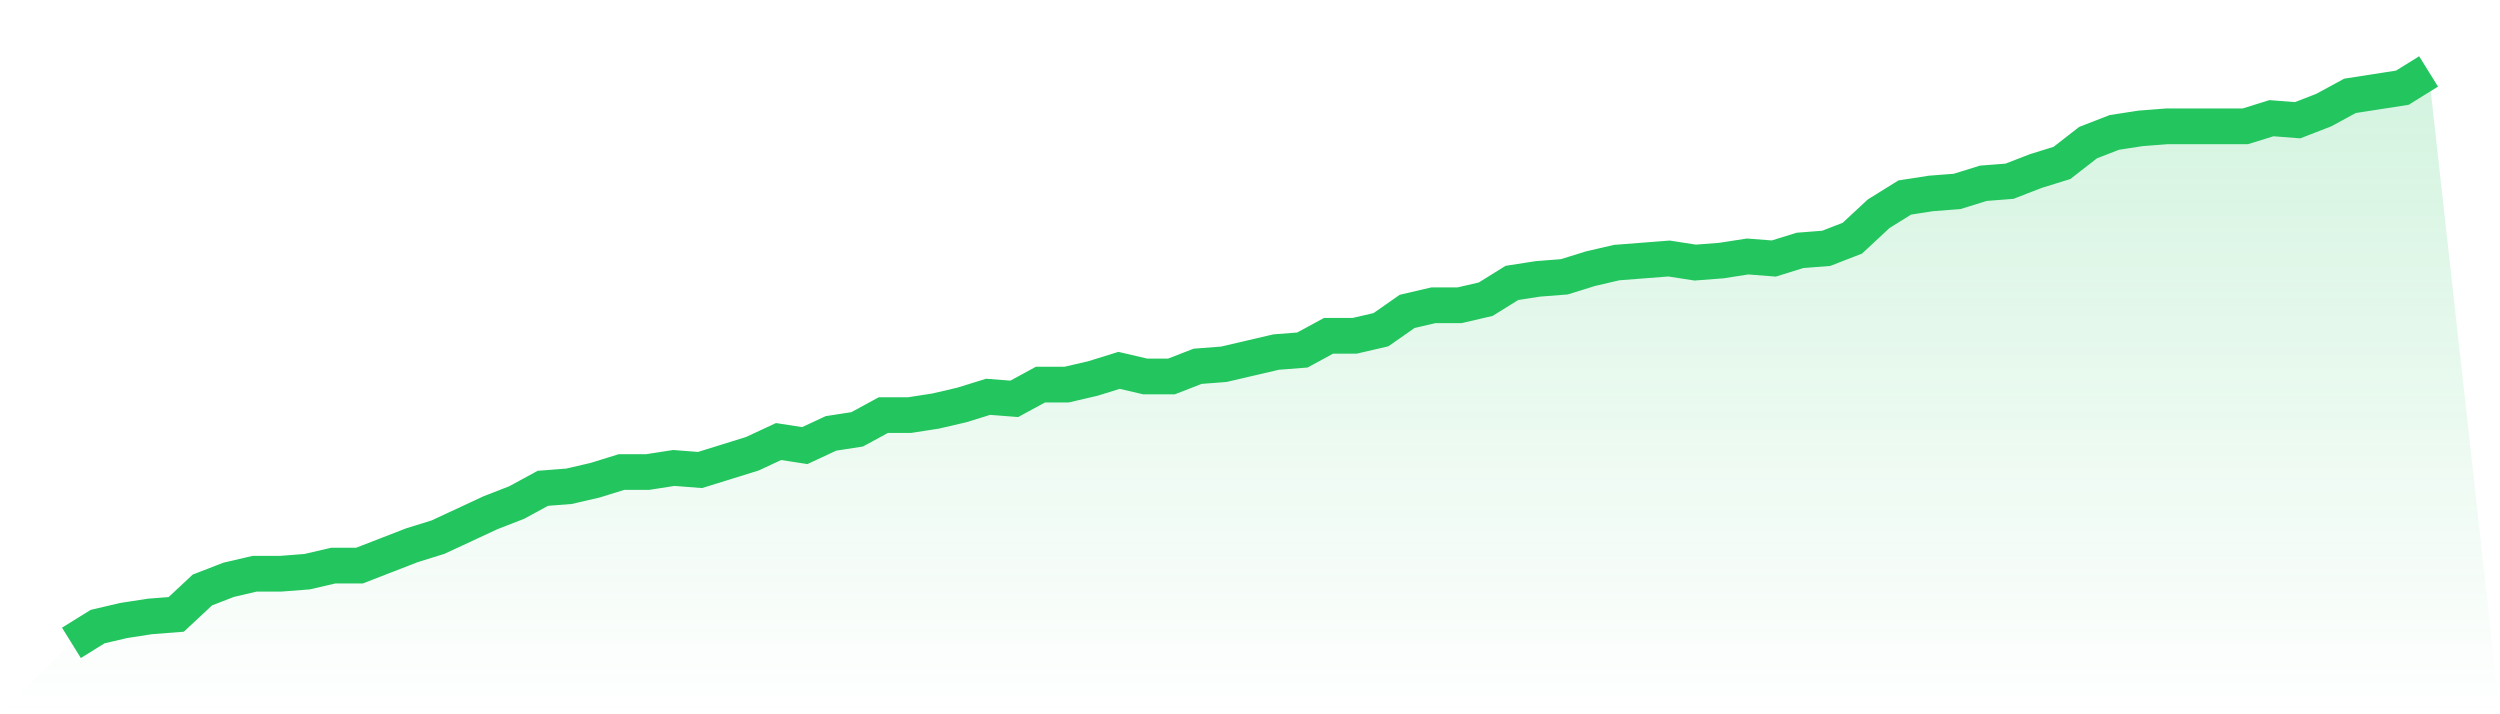
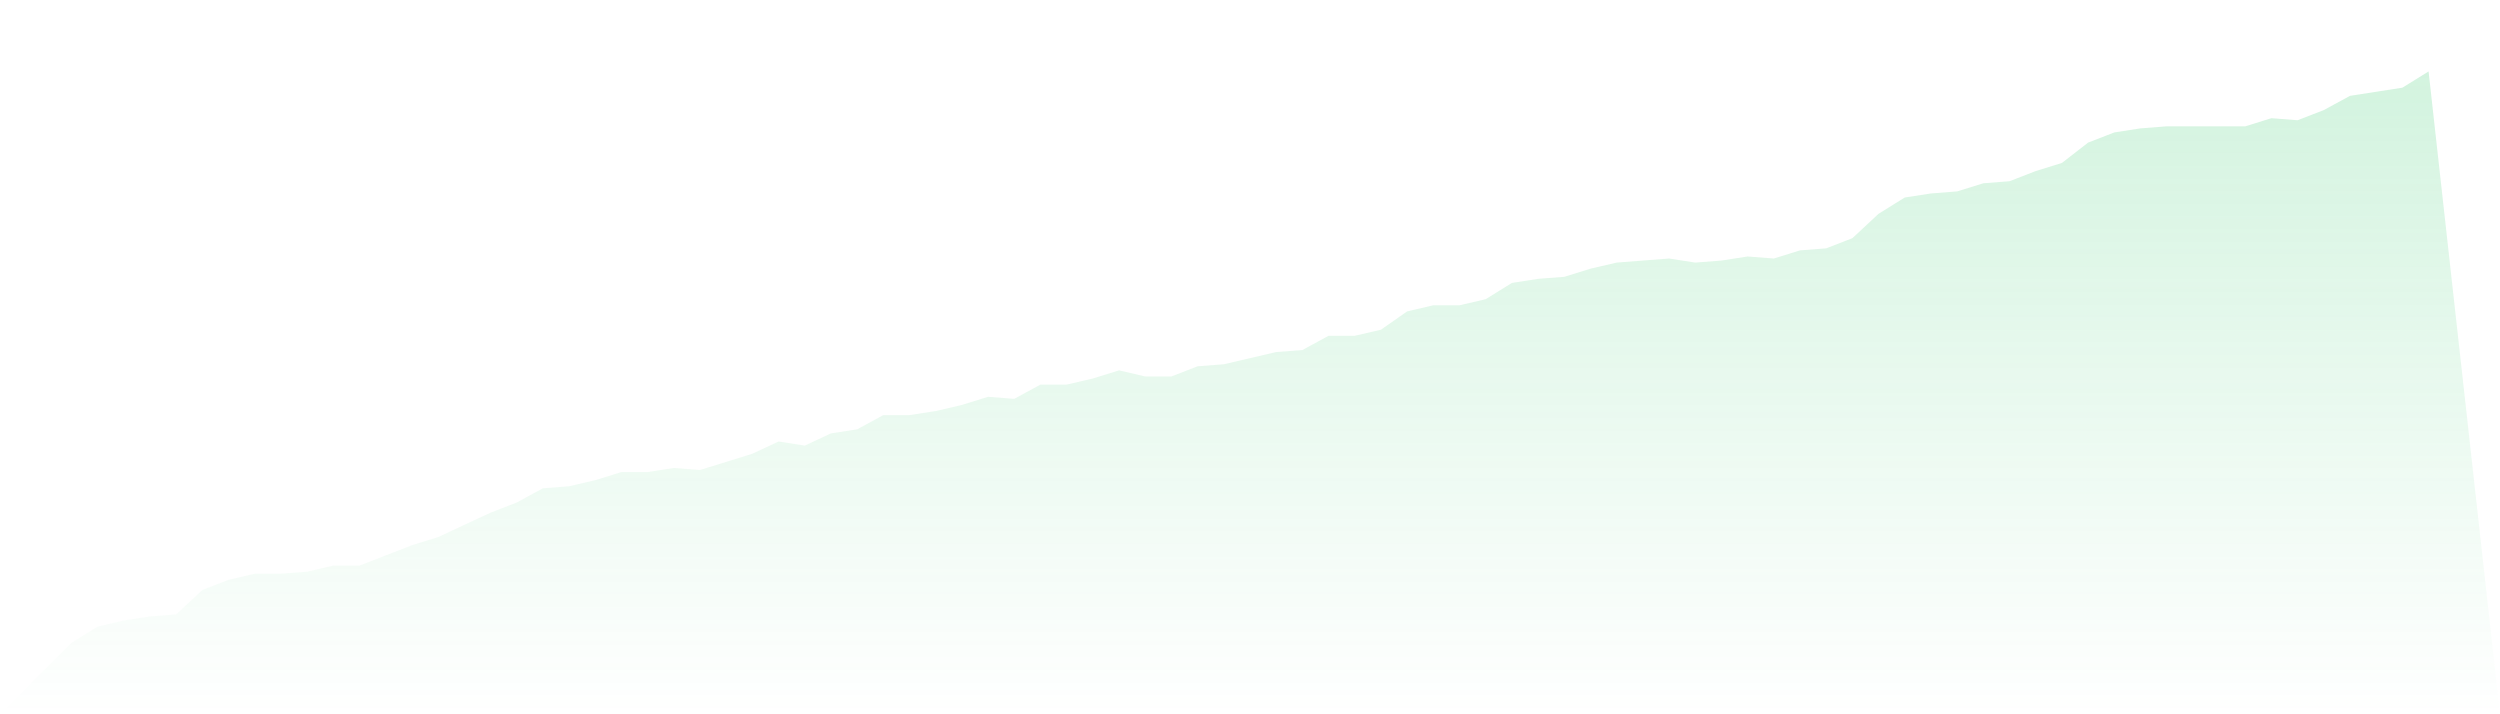
<svg xmlns="http://www.w3.org/2000/svg" viewBox="0 0 140 40">
  <defs>
    <linearGradient id="gradient" x1="0" x2="0" y1="0" y2="1">
      <stop offset="0%" stop-color="#22c55e" stop-opacity="0.2" />
      <stop offset="100%" stop-color="#22c55e" stop-opacity="0" />
    </linearGradient>
  </defs>
  <path d="M4,36 L4,36 L5.467,35.089 L6.933,34.747 L8.4,34.52 L9.867,34.406 L11.333,33.039 L12.8,32.47 L14.267,32.128 L15.733,32.128 L17.2,32.014 L18.667,31.673 L20.133,31.673 L21.6,31.103 L23.067,30.534 L24.533,30.078 L26,29.395 L27.467,28.712 L28.933,28.142 L30.4,27.345 L31.867,27.231 L33.333,26.89 L34.8,26.434 L36.267,26.434 L37.733,26.206 L39.2,26.32 L40.667,25.865 L42.133,25.409 L43.6,24.726 L45.067,24.954 L46.533,24.27 L48,24.043 L49.467,23.246 L50.933,23.246 L52.4,23.018 L53.867,22.676 L55.333,22.221 L56.8,22.335 L58.267,21.537 L59.733,21.537 L61.2,21.196 L62.667,20.74 L64.133,21.082 L65.6,21.082 L67.067,20.512 L68.533,20.399 L70,20.057 L71.467,19.715 L72.933,19.601 L74.4,18.804 L75.867,18.804 L77.333,18.463 L78.8,17.438 L80.267,17.096 L81.733,17.096 L83.2,16.754 L84.667,15.843 L86.133,15.616 L87.6,15.502 L89.067,15.046 L90.533,14.705 L92,14.591 L93.467,14.477 L94.933,14.705 L96.4,14.591 L97.867,14.363 L99.333,14.477 L100.8,14.021 L102.267,13.907 L103.733,13.338 L105.2,11.972 L106.667,11.06 L108.133,10.833 L109.6,10.719 L111.067,10.263 L112.533,10.149 L114,9.58 L115.467,9.125 L116.933,7.986 L118.4,7.416 L119.867,7.189 L121.333,7.075 L122.8,7.075 L124.267,7.075 L125.733,7.075 L127.2,6.619 L128.667,6.733 L130.133,6.164 L131.6,5.367 L133.067,5.139 L134.533,4.911 L136,4 L140,40 L0,40 z" fill="url(#gradient)" />
-   <path d="M4,36 L4,36 L5.467,35.089 L6.933,34.747 L8.4,34.52 L9.867,34.406 L11.333,33.039 L12.8,32.47 L14.267,32.128 L15.733,32.128 L17.2,32.014 L18.667,31.673 L20.133,31.673 L21.6,31.103 L23.067,30.534 L24.533,30.078 L26,29.395 L27.467,28.712 L28.933,28.142 L30.4,27.345 L31.867,27.231 L33.333,26.89 L34.8,26.434 L36.267,26.434 L37.733,26.206 L39.2,26.32 L40.667,25.865 L42.133,25.409 L43.6,24.726 L45.067,24.954 L46.533,24.27 L48,24.043 L49.467,23.246 L50.933,23.246 L52.4,23.018 L53.867,22.676 L55.333,22.221 L56.8,22.335 L58.267,21.537 L59.733,21.537 L61.2,21.196 L62.667,20.74 L64.133,21.082 L65.6,21.082 L67.067,20.512 L68.533,20.399 L70,20.057 L71.467,19.715 L72.933,19.601 L74.4,18.804 L75.867,18.804 L77.333,18.463 L78.8,17.438 L80.267,17.096 L81.733,17.096 L83.2,16.754 L84.667,15.843 L86.133,15.616 L87.6,15.502 L89.067,15.046 L90.533,14.705 L92,14.591 L93.467,14.477 L94.933,14.705 L96.4,14.591 L97.867,14.363 L99.333,14.477 L100.8,14.021 L102.267,13.907 L103.733,13.338 L105.2,11.972 L106.667,11.06 L108.133,10.833 L109.6,10.719 L111.067,10.263 L112.533,10.149 L114,9.58 L115.467,9.125 L116.933,7.986 L118.4,7.416 L119.867,7.189 L121.333,7.075 L122.8,7.075 L124.267,7.075 L125.733,7.075 L127.2,6.619 L128.667,6.733 L130.133,6.164 L131.6,5.367 L133.067,5.139 L134.533,4.911 L136,4" fill="none" stroke="#22c55e" stroke-width="2" />
</svg>